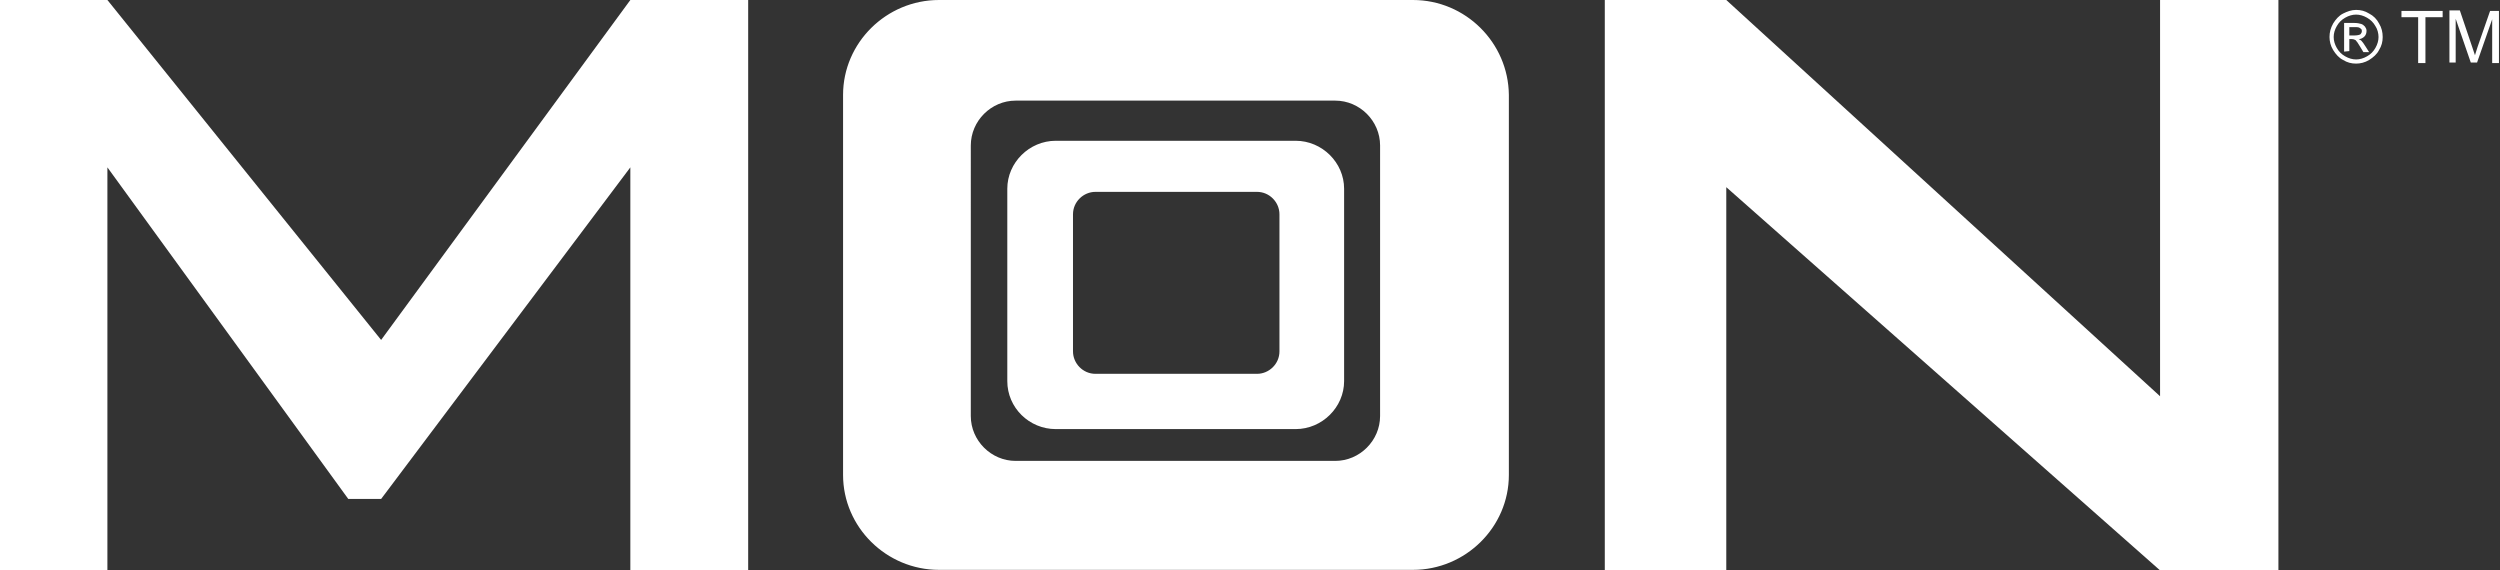
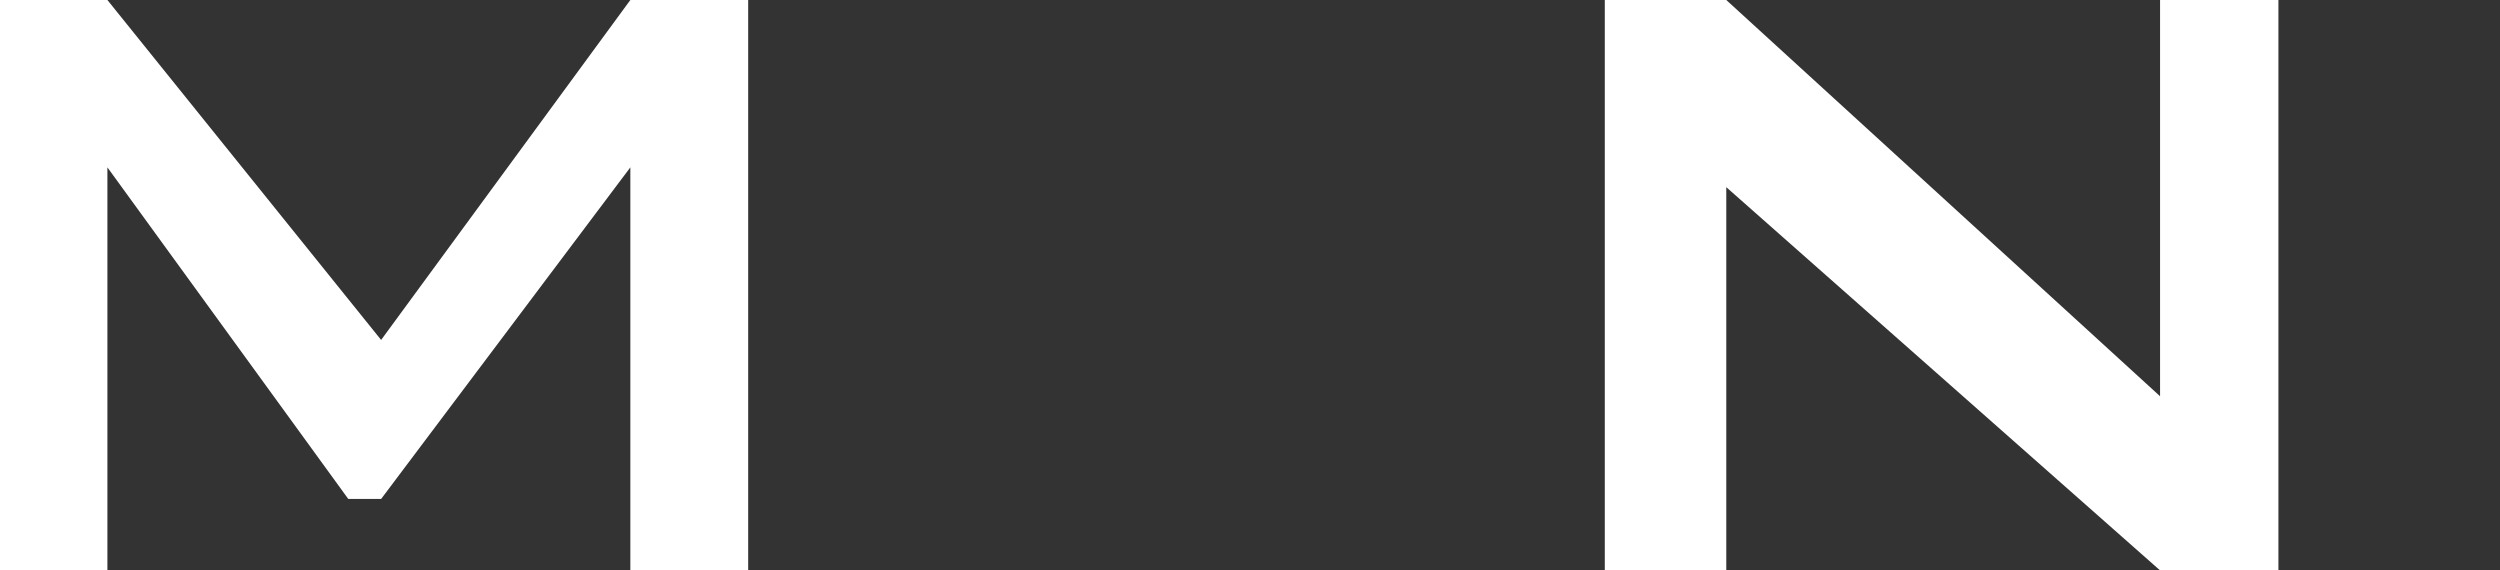
<svg xmlns="http://www.w3.org/2000/svg" xmlns:xlink="http://www.w3.org/1999/xlink" version="1.1" id="Warstwa_1" x="0px" y="0px" width="479.5px" height="109.4px" viewBox="0 0 479.5 109.4" style="enable-background:new 0 0 479.5 109.4;" xml:space="preserve">
  <rect x="0" y="0" width="479.5" height="109.4" fill="#333333" stroke="none" />
  <style type="text/css">
	.st0{fill:#FFFFFF;}
	.st1{clip-path:url(#SVGID_00000037654782192944529410000011230617670221177500_);fill:#FFFFFF;}
	.st2{clip-path:url(#SVGID_00000021110176589126570650000012485758278394499720_);fill:#FFFFFF;}
</style>
  <path class="st0" d="M120.9,0L73.1,65.2L20.6,0H0v109.4h20.6V32.1l46.2,63.6h6.3l47.8-63.6v77.3h22.6V0H120.9z M414.3,0v76L331.1,0  h-23.3v109.4h23.3V35.9l83.2,73.5H437V0H414.3z" />
  <g>
    <defs>
      <rect id="SVGID_1_" y="0" width="479.3" height="109.4" />
    </defs>
    <clipPath id="SVGID_00000010307339497600232070000016476669874147351697_">
      <use xlink:href="#SVGID_1_" style="overflow:visible;" />
    </clipPath>
-     <path style="clip-path:url(#SVGID_00000010307339497600232070000016476669874147351697_);fill:#FFFFFF;" d="M264.7,79.8   c0,4.7-3.9,8.6-8.6,8.6h-61.3c-4.7,0-8.6-3.9-8.6-8.6V27.9c0-4.7,3.9-8.6,8.6-8.6h61.3c4.7,0,8.6,3.9,8.6,8.6V79.8z M271,0h-90.9   c-10.1,0-18.4,8.2-18.4,18.2v72.9c0,10,8.3,18.2,18.4,18.2H271c10.1,0,18.4-8.2,18.4-18.2V18.2C289.3,8.2,281.1,0,271,0    M245.4,67.4c0,2.4-2,4.3-4.3,4.3h-31c-2.4,0-4.3-2-4.3-4.3V41.1c0-2.4,2-4.3,4.3-4.3h31c2.4,0,4.3,2,4.3,4.3   C245.4,41.1,245.4,67.4,245.4,67.4z M248.5,27h-46c-5.1,0-9.3,4.2-9.3,9.2v36.9c0,5.1,4.2,9.2,9.3,9.2h46c5.1,0,9.3-4.2,9.3-9.2   V36.2C257.8,31.2,253.6,27,248.5,27 M450.5,6.8h1.1c0.5,0,0.9-0.1,1.1-0.2c0.2-0.2,0.3-0.4,0.3-0.6s0-0.3-0.1-0.4s-0.2-0.2-0.4-0.3   c-0.2-0.1-0.5-0.1-0.9-0.1h-1v1.6H450.5z M449.6,9.9V4.4h1.9c0.6,0,1.1,0.1,1.4,0.2s0.5,0.3,0.7,0.5c0.2,0.3,0.3,0.5,0.3,0.8   c0,0.4-0.1,0.8-0.4,1.1c-0.3,0.3-0.7,0.5-1.1,0.5c0.2,0.1,0.4,0.2,0.5,0.3c0.2,0.2,0.5,0.6,0.8,1.1l0.7,1.1h-1.1l-0.6-1   c-0.4-0.7-0.7-1.1-0.9-1.3c-0.2-0.1-0.4-0.2-0.7-0.2h-0.5v2.3L449.6,9.9L449.6,9.9z M451.9,2.8c-0.7,0-1.4,0.2-2.1,0.6   s-1.2,0.9-1.6,1.6s-0.6,1.4-0.6,2.1s0.2,1.4,0.6,2.1s0.9,1.2,1.6,1.6c0.7,0.4,1.4,0.6,2.1,0.6s1.4-0.2,2.1-0.6   c0.7-0.4,1.2-0.9,1.6-1.6c0.4-0.7,0.6-1.4,0.6-2.1S456,5.6,455.6,5c-0.4-0.7-0.9-1.2-1.6-1.6S452.6,2.8,451.9,2.8 M451.9,1.9   c0.9,0,1.7,0.2,2.5,0.7c0.8,0.4,1.5,1.1,1.9,1.9c0.5,0.8,0.7,1.7,0.7,2.6s-0.2,1.7-0.7,2.5c-0.4,0.8-1.1,1.4-1.9,1.9   s-1.7,0.7-2.5,0.7c-0.9,0-1.7-0.2-2.5-0.7c-0.8-0.4-1.4-1.1-1.9-1.9c-0.5-0.8-0.7-1.7-0.7-2.5c0-0.9,0.2-1.7,0.7-2.6   c0.5-0.8,1.1-1.5,1.9-1.9S451,1.9,451.9,1.9" />
  </g>
-   <path class="st0" d="M460.6,2.1v1.2h3.2v8.8h1.4V3.3h3.3V2.1H460.6z" />
  <g>
    <defs>
      <rect id="SVGID_00000119083721770846271750000016269146448897459843_" y="0" width="479.3" height="109.4" />
    </defs>
    <clipPath id="SVGID_00000069358814771003576220000002948586537444541076_">
      <use xlink:href="#SVGID_00000119083721770846271750000016269146448897459843_" style="overflow:visible;" />
    </clipPath>
-     <path style="clip-path:url(#SVGID_00000069358814771003576220000002948586537444541076_);fill:#FFFFFF;" d="M469.8,12V2h2l2.4,7.1   c0.2,0.7,0.4,1.1,0.5,1.5c0.1-0.4,0.3-0.9,0.5-1.6l2.4-6.9h1.8v10H478V3.7l-2.9,8.3h-1.2L471,3.6V12H469.8z" />
  </g>
</svg>